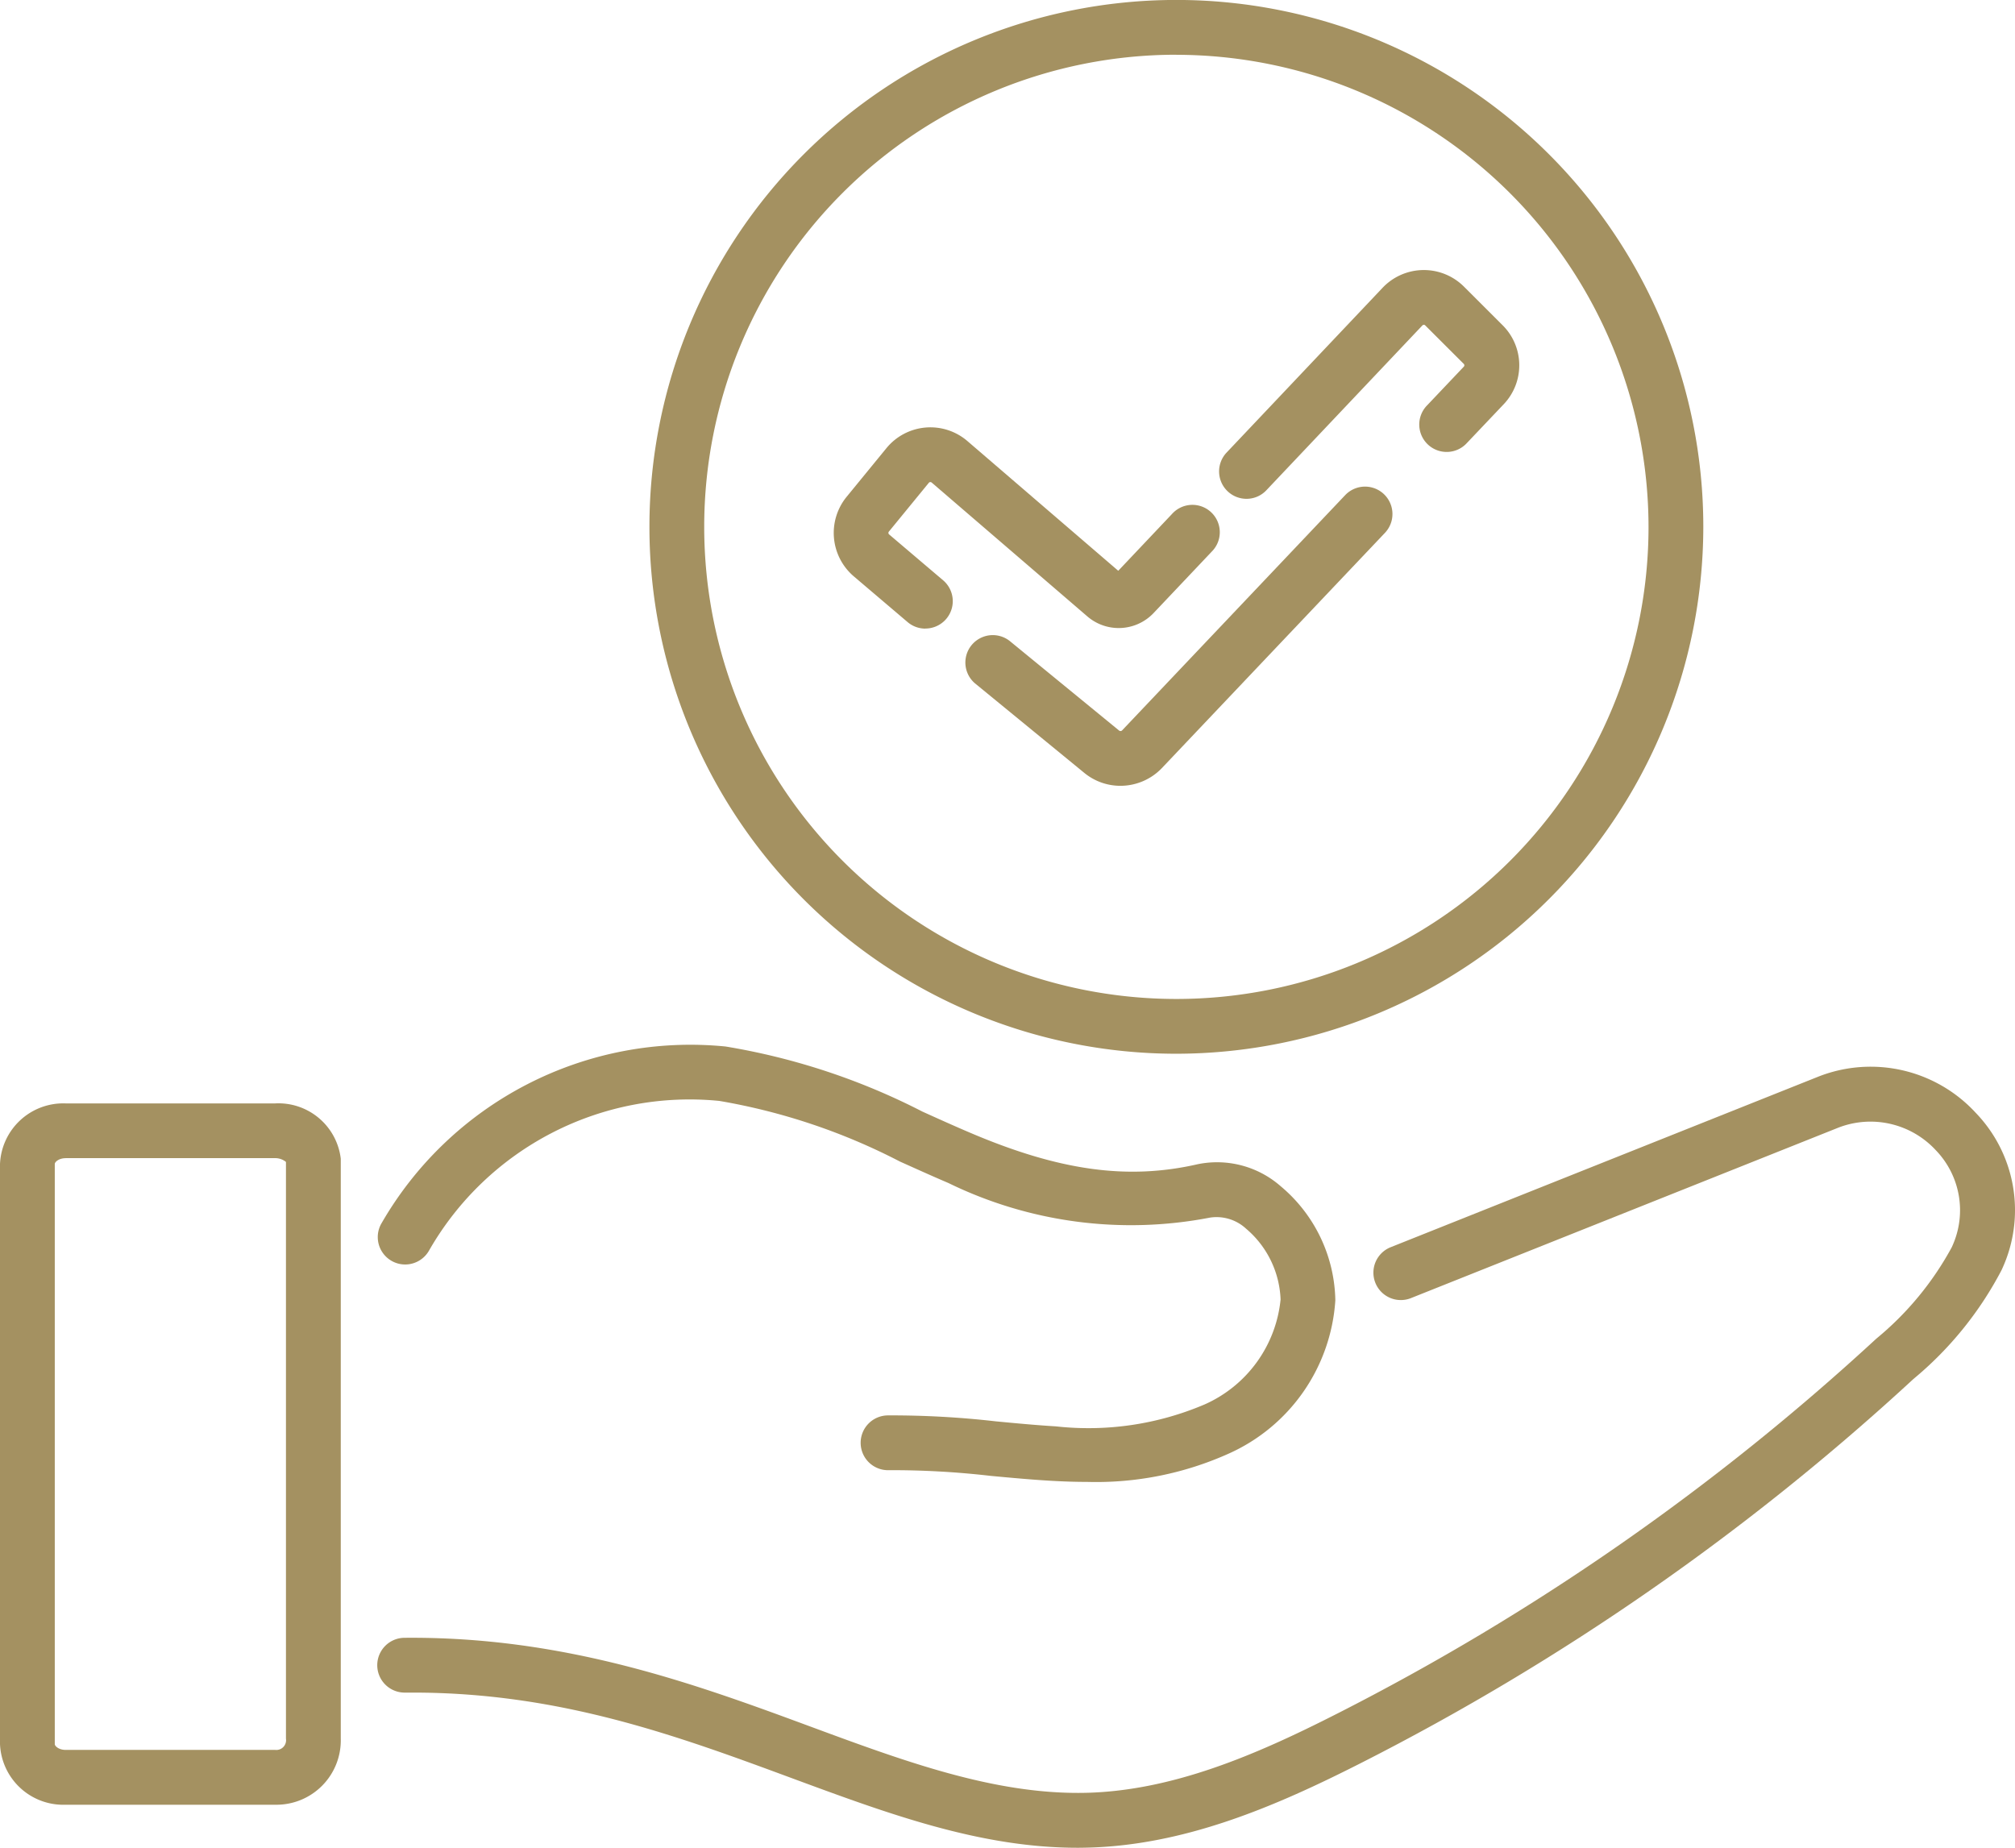
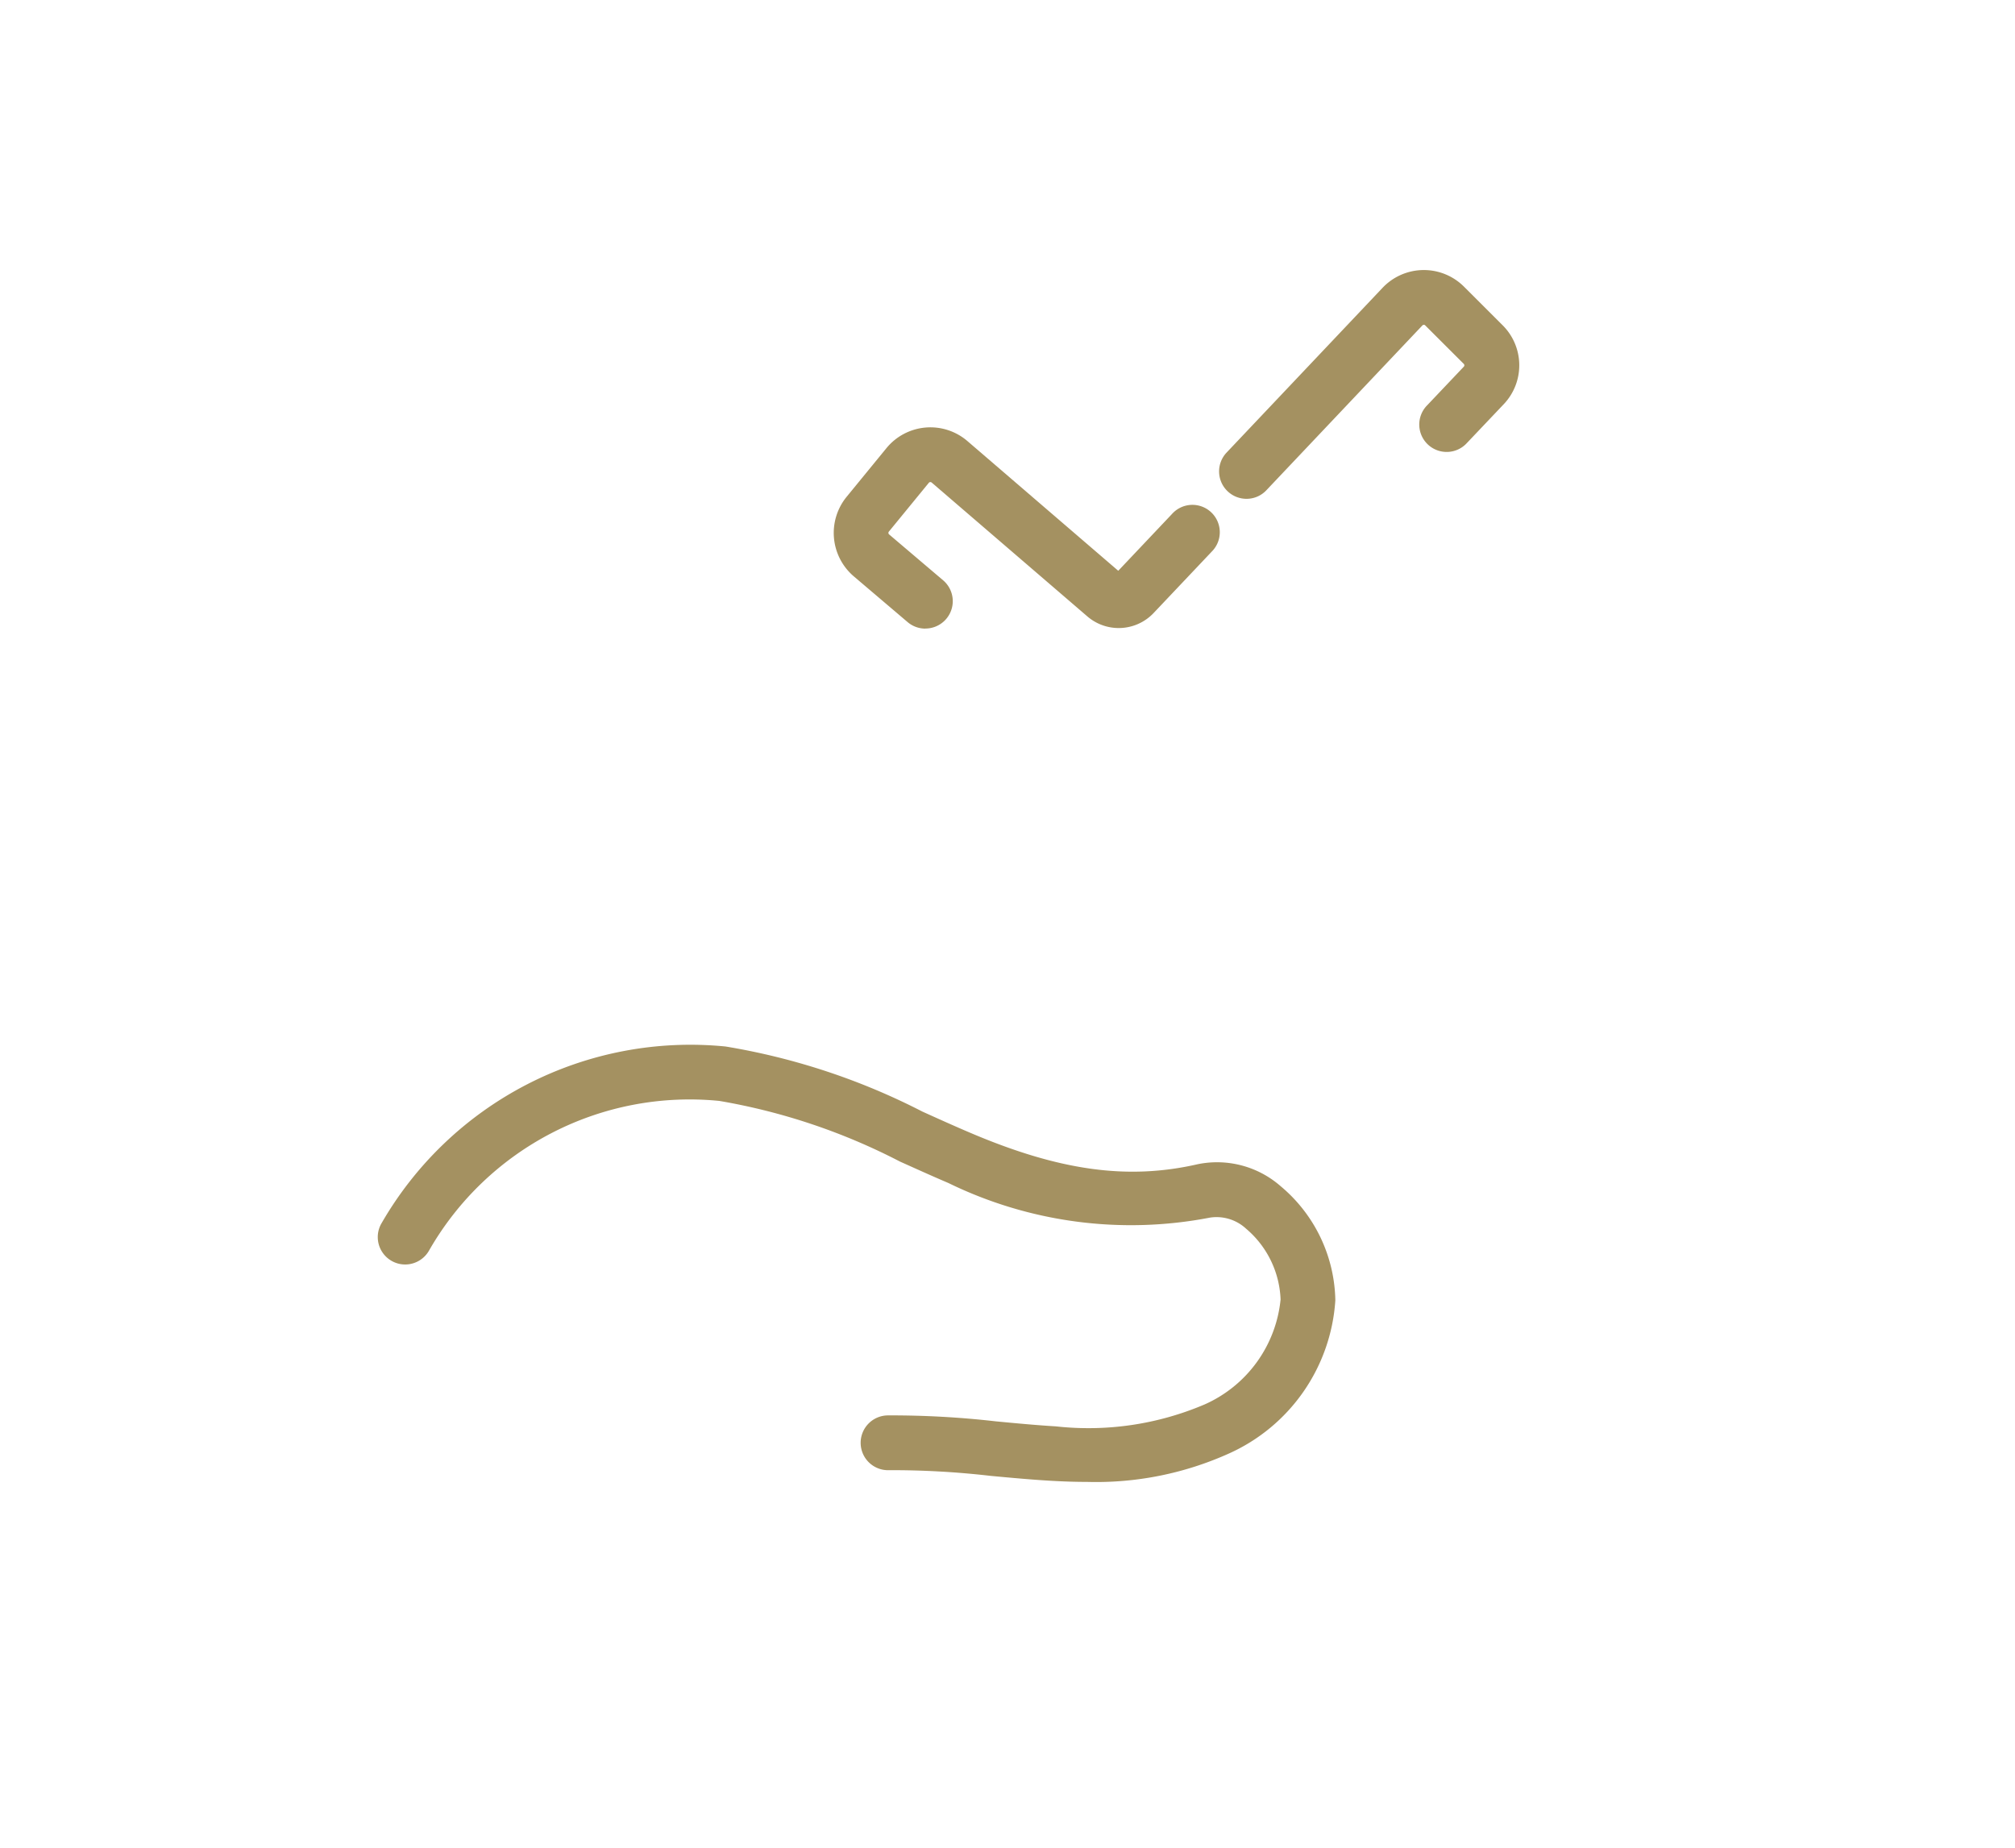
<svg xmlns="http://www.w3.org/2000/svg" id="Group_4194" data-name="Group 4194" width="80.441" height="73.771" viewBox="0 0 80.441 73.771">
  <g id="Group_4059" data-name="Group 4059" transform="translate(33.282 10.781)">
    <g id="Group_4046" data-name="Group 4046" transform="translate(15.385)">
      <g id="Group_4045" data-name="Group 4045">
        <g id="Group_4044" data-name="Group 4044">
          <g id="Group_4043" data-name="Group 4043">
            <g id="Group_4042" data-name="Group 4042">
              <g id="Group_4041" data-name="Group 4041">
                <path id="Path_617" data-name="Path 617" d="M196.109,1551.461a1.094,1.094,0,0,1-.794-1.845l6.227-6.579a2.268,2.268,0,0,1,3.25-.047l1.537,1.535a2.256,2.256,0,0,1,.043,3.167l-1.456,1.534a1.094,1.094,0,1,1-1.587-1.505l1.455-1.534a.08.08,0,0,0,0-.113l-1.537-1.535a.067.067,0,0,0-.058-.024.077.077,0,0,0-.058.025l-6.227,6.579A1.085,1.085,0,0,1,196.109,1551.461Z" transform="translate(-195.016 -1542.327)" fill="#a49161" />
              </g>
            </g>
          </g>
        </g>
      </g>
    </g>
    <g id="Group_4052" data-name="Group 4052" transform="translate(5.236 8.643)">
      <g id="Group_4051" data-name="Group 4051">
        <g id="Group_4050" data-name="Group 4050">
          <g id="Group_4049" data-name="Group 4049">
            <g id="Group_4048" data-name="Group 4048">
              <g id="Group_4047" data-name="Group 4047">
-                 <path id="Path_618" data-name="Path 618" d="M179.014,1573.195a2.268,2.268,0,0,1-1.44-.512L173.2,1569.1a1.094,1.094,0,0,1,1.386-1.692l4.373,3.581a.09.09,0,0,0,.121-.008l8.913-9.4a1.094,1.094,0,0,1,1.587,1.506l-8.913,9.4A2.292,2.292,0,0,1,179.014,1573.195Z" transform="translate(-172.801 -1561.246)" fill="#a49161" />
-               </g>
+                 </g>
            </g>
          </g>
        </g>
      </g>
    </g>
    <g id="Group_4058" data-name="Group 4058" transform="translate(0 6.28)">
      <g id="Group_4057" data-name="Group 4057">
        <g id="Group_4056" data-name="Group 4056">
          <g id="Group_4055" data-name="Group 4055">
            <g id="Group_4054" data-name="Group 4054">
              <g id="Group_4053" data-name="Group 4053">
                <path id="Path_619" data-name="Path 619" d="M165,1564.108a1.09,1.09,0,0,1-.708-.26l-2.154-1.831a2.279,2.279,0,0,1-.286-3.165l1.594-1.948a2.267,2.267,0,0,1,3.234-.283l6.021,5.178,2.145-2.267a1.093,1.093,0,1,1,1.589,1.5l-2.32,2.451a1.919,1.919,0,0,1-2.65.136l-6.212-5.342a.085.085,0,0,0-.059-.019.076.076,0,0,0-.056.029l-1.594,1.948a.081.081,0,0,0,.01.113l2.154,1.83a1.093,1.093,0,0,1-.709,1.927Z" transform="translate(-161.341 -1556.072)" fill="#a49161" />
              </g>
            </g>
          </g>
        </g>
      </g>
    </g>
  </g>
  <g id="Group_4065" data-name="Group 4065" transform="translate(25.926)">
    <g id="Group_4064" data-name="Group 4064">
      <g id="Group_4063" data-name="Group 4063">
        <g id="Group_4062" data-name="Group 4062">
          <g id="Group_4061" data-name="Group 4061">
            <g id="Group_4060" data-name="Group 4060">
-               <path id="Path_620" data-name="Path 620" d="M166.276,1560.8a21.036,21.036,0,1,1,21.036-21.036A21.06,21.06,0,0,1,166.276,1560.8Zm0-39.885a18.849,18.849,0,1,0,18.849,18.849A18.871,18.871,0,0,0,166.276,1520.918Z" transform="translate(-145.24 -1518.73)" fill="#a49161" />
-             </g>
+               </g>
          </g>
        </g>
      </g>
    </g>
  </g>
  <g id="Group_4071" data-name="Group 4071" transform="translate(15.075 41.691)">
    <g id="Group_4070" data-name="Group 4070">
      <g id="Group_4069" data-name="Group 4069">
        <g id="Group_4068" data-name="Group 4068">
          <g id="Group_4067" data-name="Group 4067">
            <g id="Group_4066" data-name="Group 4066">
              <path id="Path_621" data-name="Path 621" d="M149.809,1627.458c-.489,0-.948-.017-1.361-.04-.836-.046-1.672-.125-2.482-.2a34.269,34.269,0,0,0-4.052-.228,1.094,1.094,0,1,1-.05-2.187,36.559,36.559,0,0,1,4.309.238c.788.075,1.6.152,2.394.2a11.82,11.82,0,0,0,5.945-.879,5.138,5.138,0,0,0,3.025-4.185,3.888,3.888,0,0,0-1.376-2.827,1.737,1.737,0,0,0-1.445-.443,16.609,16.609,0,0,1-10.44-1.382c-.65-.277-1.3-.572-1.935-.857a24.657,24.657,0,0,0-7.208-2.42,11.985,11.985,0,0,0-11.592,5.977,1.094,1.094,0,0,1-1.915-1.058,14.229,14.229,0,0,1,13.755-7.092,26.668,26.668,0,0,1,7.86,2.6c.622.281,1.264.571,1.893.839,3.575,1.525,6.3,1.9,9.093,1.261a3.852,3.852,0,0,1,3.309.874,6.072,6.072,0,0,1,2.187,4.56,7.215,7.215,0,0,1-4.248,6.116A12.9,12.9,0,0,1,149.809,1627.458Z" transform="translate(-121.49 -1609.985)" fill="#a49161" />
            </g>
          </g>
        </g>
      </g>
    </g>
  </g>
  <g id="Group_4077" data-name="Group 4077" transform="translate(15.034 42.589)">
    <g id="Group_4076" data-name="Group 4076">
      <g id="Group_4075" data-name="Group 4075">
        <g id="Group_4074" data-name="Group 4074">
          <g id="Group_4073" data-name="Group 4073">
            <g id="Group_4072" data-name="Group 4072">
-               <path id="Path_622" data-name="Path 622" d="M149.383,1643.131c-3.89,0-7.546-1.352-11.412-2.781-4.542-1.679-9.236-3.414-15.115-3.414-.116,0-.232,0-.349,0h-.013a1.094,1.094,0,0,1-.012-2.187c6.444-.066,11.655,1.849,16.248,3.547,3.743,1.384,7.282,2.688,10.844,2.644s6.986-1.544,10.158-3.156a95.66,95.66,0,0,0,21.539-14.979,12.333,12.333,0,0,0,3.011-3.648l.029-.065a3.454,3.454,0,0,0-.67-3.815,3.549,3.549,0,0,0-3.876-.9l-17.094,6.818a1.094,1.094,0,0,1-.81-2.032l17.113-6.826a5.7,5.7,0,0,1,6.256,1.442,5.6,5.6,0,0,1,1.081,6.2l-.042.092a14.147,14.147,0,0,1-3.516,4.344,97.856,97.856,0,0,1-22.031,15.321c-3.408,1.731-7.113,3.341-11.12,3.393C149.529,1643.131,149.456,1643.131,149.383,1643.131Z" transform="translate(-121.4 -1611.949)" fill="#a49161" />
-             </g>
+               </g>
          </g>
        </g>
      </g>
    </g>
  </g>
  <g id="Group_4083" data-name="Group 4083" transform="translate(0 44.053)">
    <g id="Group_4082" data-name="Group 4082">
      <g id="Group_4081" data-name="Group 4081">
        <g id="Group_4080" data-name="Group 4080">
          <g id="Group_4079" data-name="Group 4079">
            <g id="Group_4078" data-name="Group 4078">
-               <path id="Path_623" data-name="Path 623" d="M99.477,1643.153H91.112a2.529,2.529,0,0,1-2.619-2.421v-23.158a2.529,2.529,0,0,1,2.619-2.421h8.365a2.505,2.505,0,0,1,2.62,2.208v23.158A2.57,2.57,0,0,1,99.477,1643.153Zm-8.365-25.813c-.268,0-.432.151-.432.233v23.158c0,.083.164.233.432.233h8.365a.39.39,0,0,0,.432-.447v-23.027a.677.677,0,0,0-.432-.152H91.112Z" transform="translate(-88.493 -1615.153)" fill="#a49161" />
-             </g>
+               </g>
          </g>
        </g>
      </g>
    </g>
  </g>
</svg>